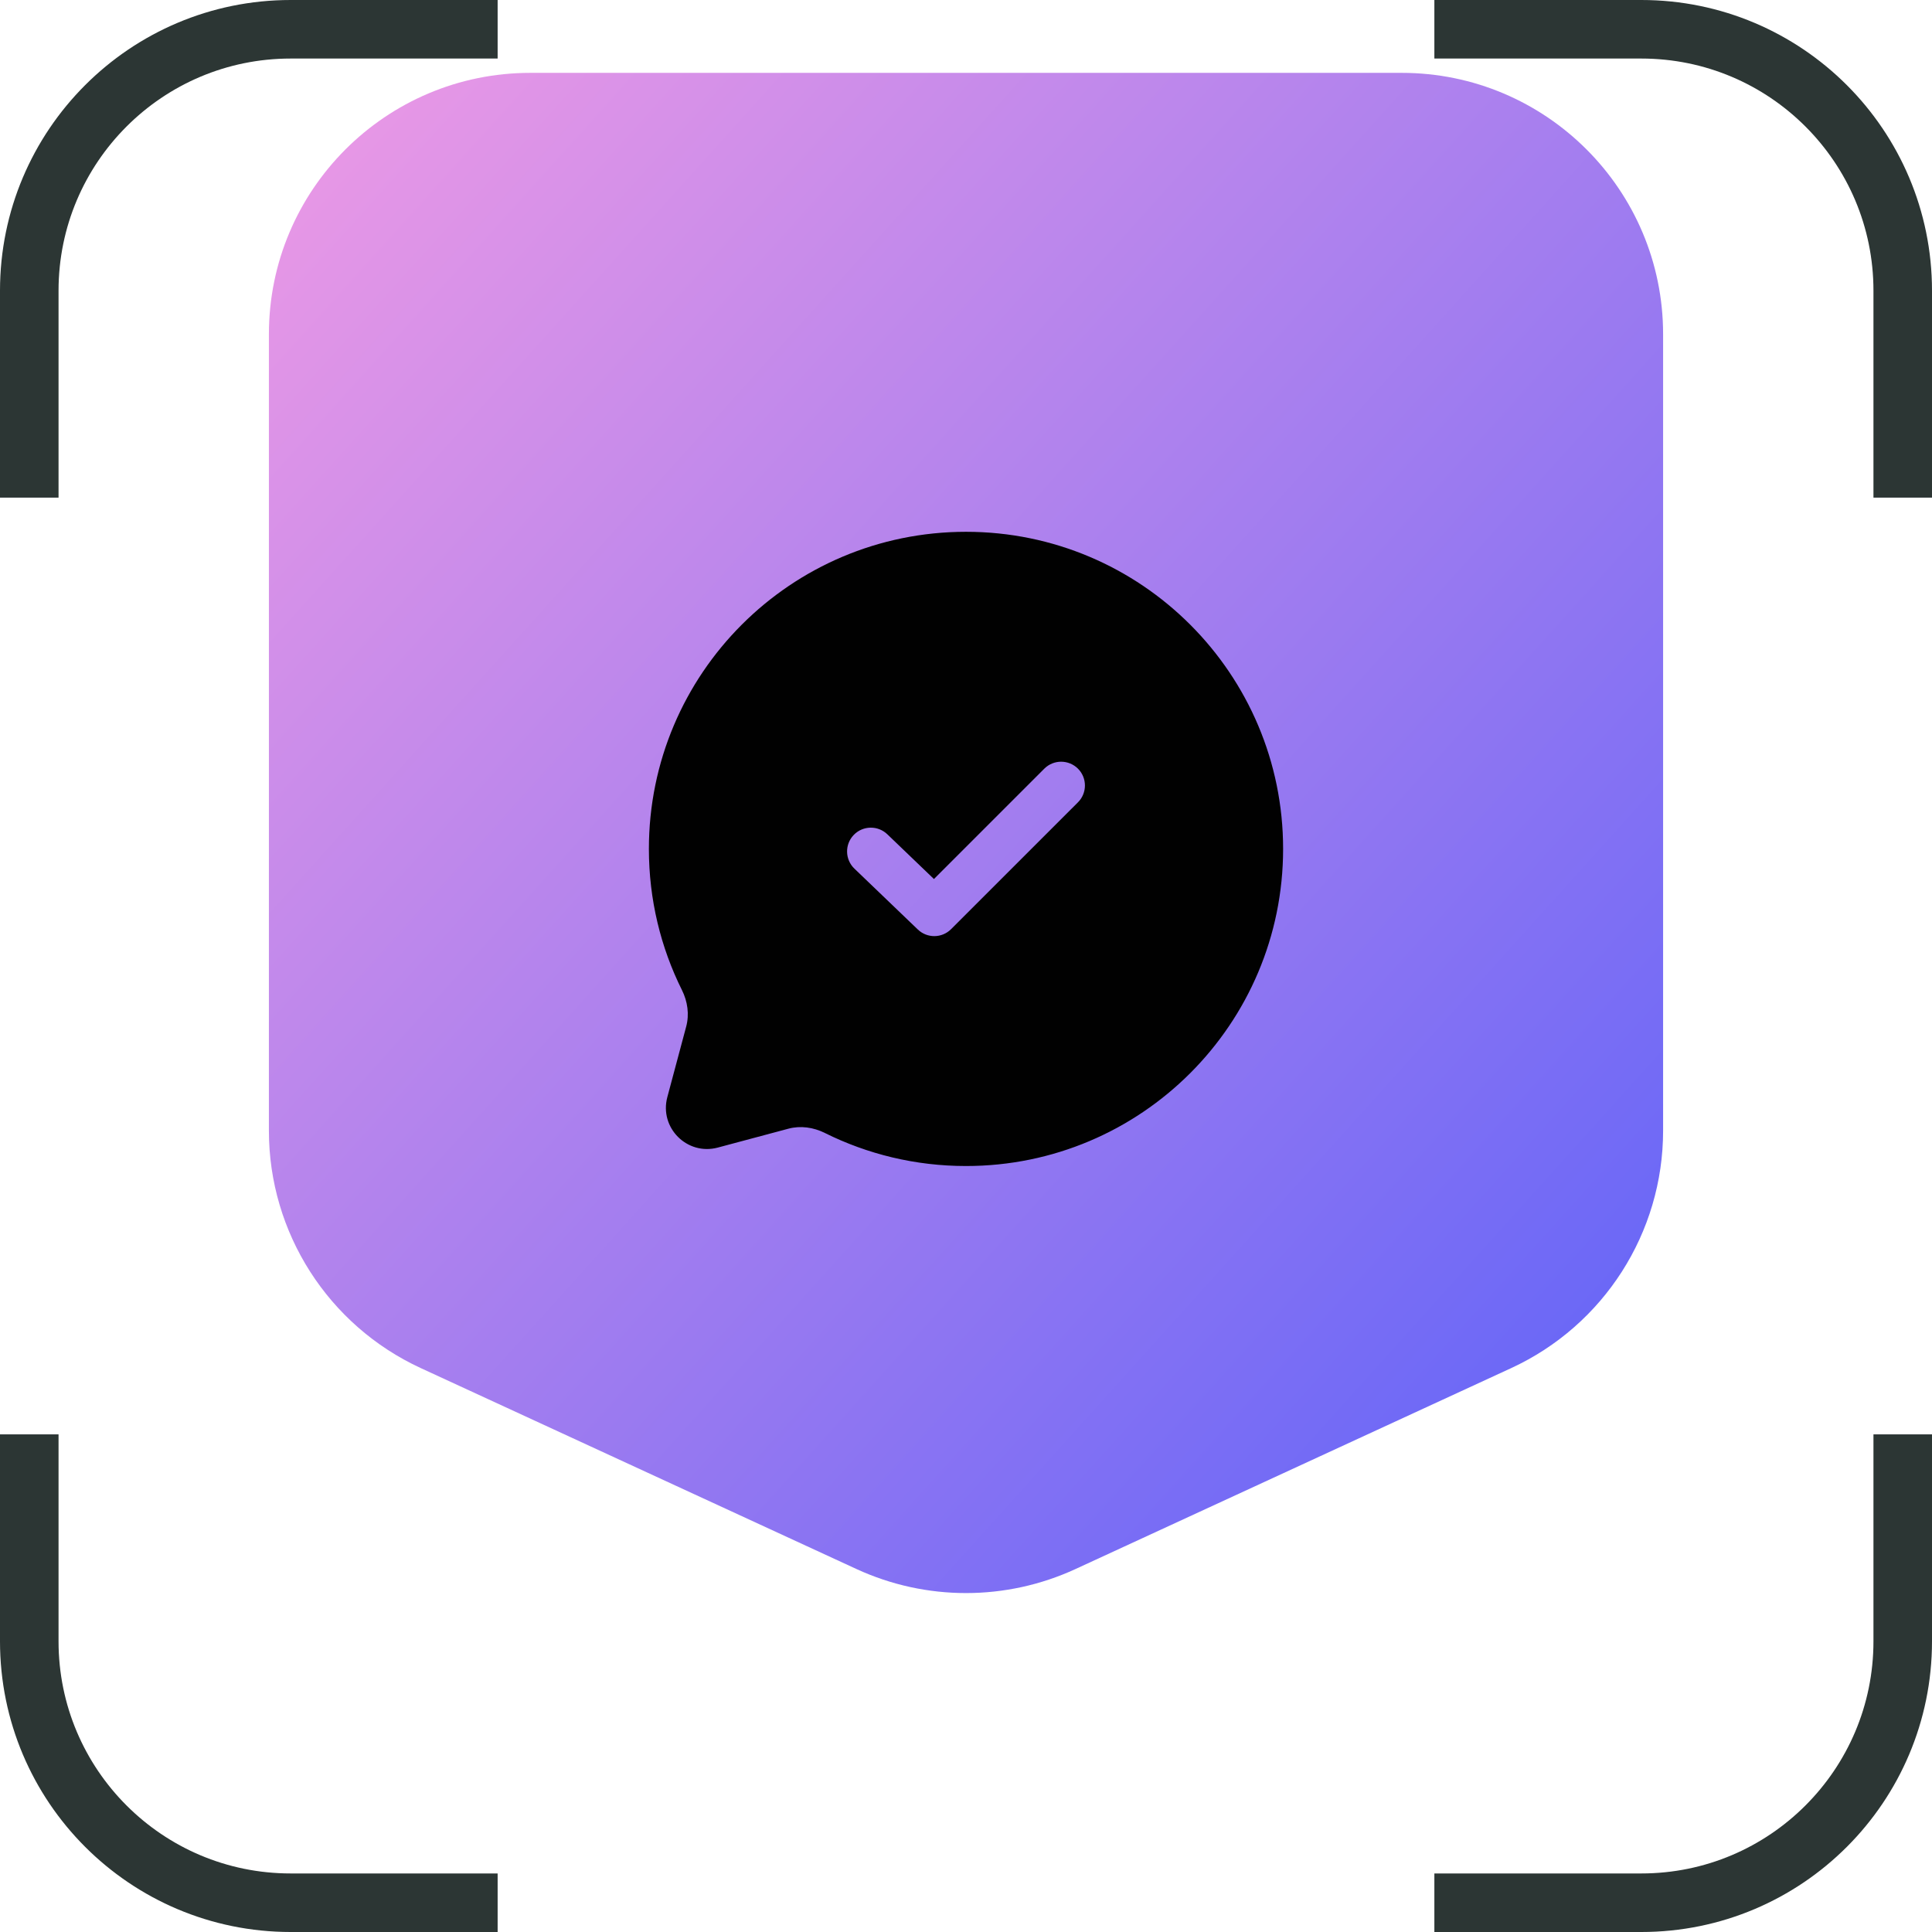
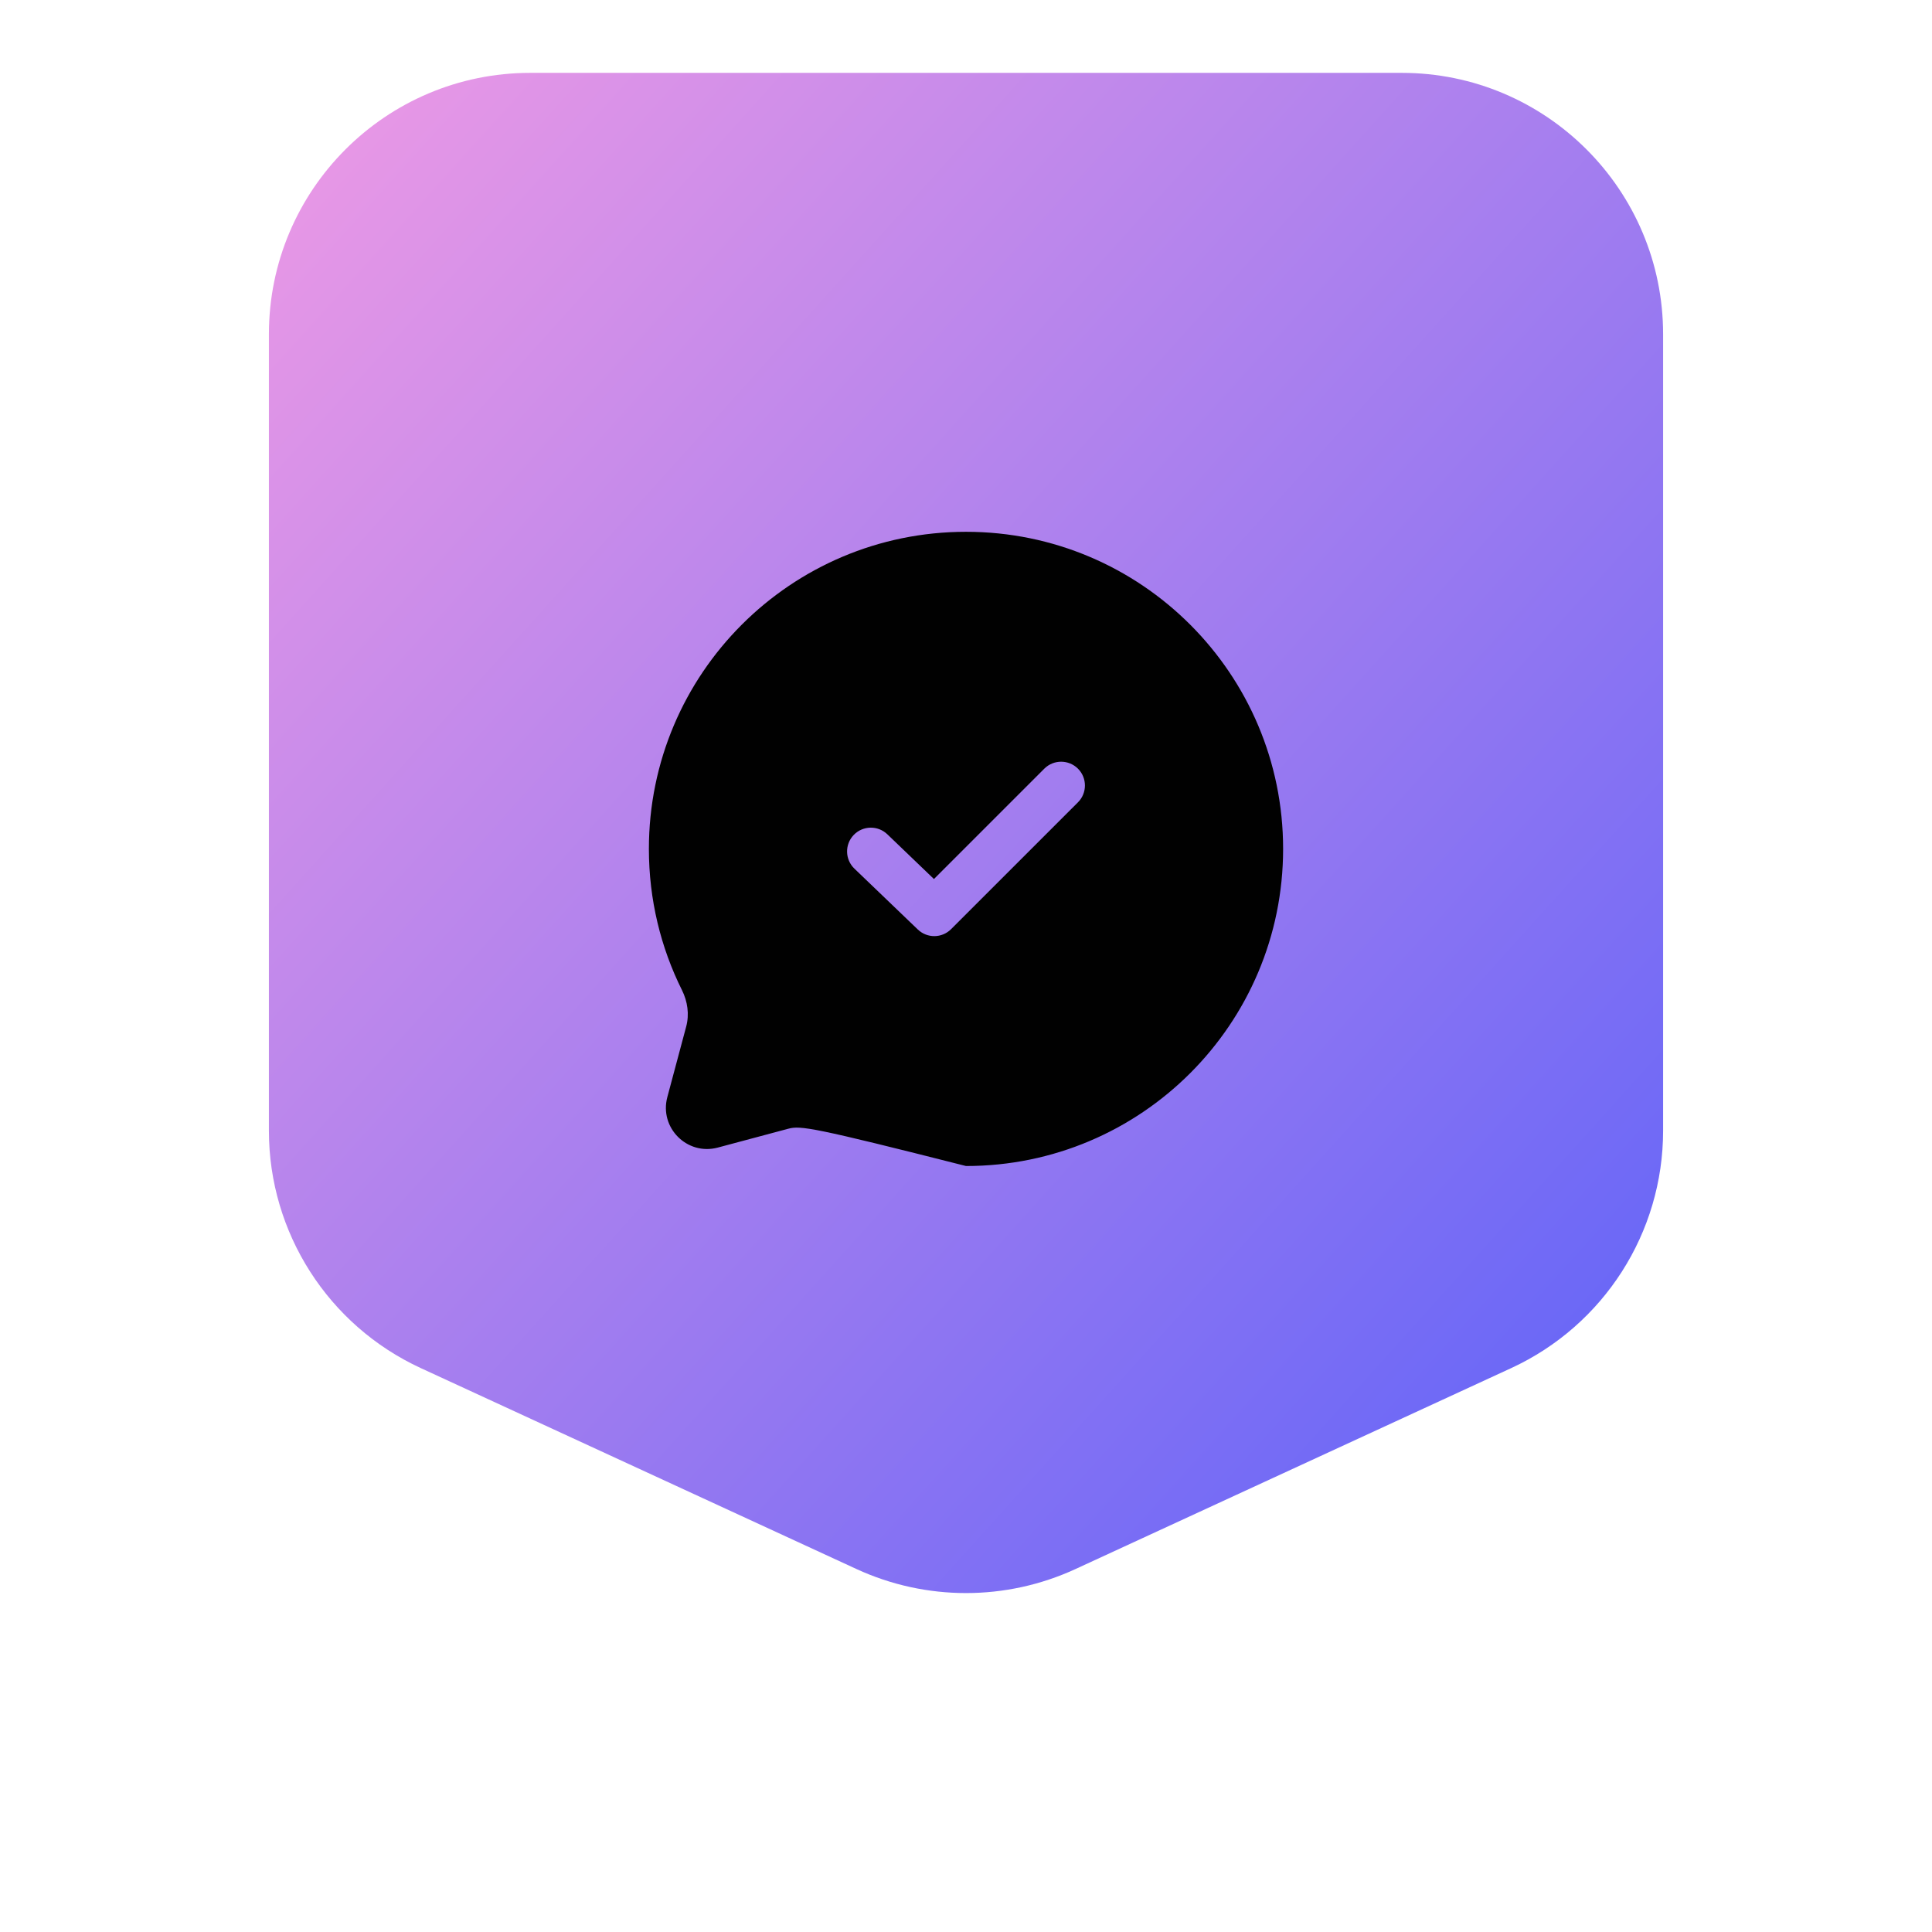
<svg xmlns="http://www.w3.org/2000/svg" width="66" height="66" viewBox="0 0 66 66" fill="none">
-   <path d="M65 17V9.93C65 4.998 61.002 1 56.07 1H49M65 49V56.07C65 61.002 61.002 65 56.07 65H49M17 65H9.93C4.998 65 1 61.002 1 56.07V49M1 17V9.93C1 4.998 4.998 1 9.93 1H17" stroke="#2C3634" stroke-width="2" />
  <g filter="url(#filter0_ii_31_315)">
    <path d="M9.186 15.884C9.186 10.952 13.184 6.954 18.116 6.954H47.884C52.816 6.954 56.814 10.952 56.814 15.884V43.092C56.814 46.577 54.788 49.742 51.624 51.202L36.74 58.066C34.367 59.16 31.633 59.16 29.26 58.066L14.376 51.202C11.212 49.742 9.186 46.577 9.186 43.092V15.884Z" fill="url(#paint0_linear_31_315)" />
  </g>
-   <path fill-rule="evenodd" clip-rule="evenodd" d="M43.833 29C43.833 34.983 38.983 39.833 33 39.833C31.267 39.833 29.629 39.426 28.176 38.703C27.79 38.511 27.349 38.447 26.933 38.558L24.521 39.203C23.474 39.483 22.517 38.526 22.797 37.479L23.442 35.067C23.553 34.651 23.489 34.21 23.297 33.824C22.573 32.371 22.167 30.733 22.167 29C22.167 23.017 27.017 18.167 33 18.167C38.983 18.167 43.833 23.017 43.833 29ZM36.825 26.259C37.142 26.576 37.142 27.091 36.825 27.408L32.491 31.741C32.178 32.054 31.673 32.059 31.354 31.753L29.187 29.673C28.864 29.362 28.853 28.848 29.164 28.524C29.475 28.2 29.989 28.19 30.313 28.501L31.905 30.029L35.675 26.259C35.993 25.942 36.507 25.942 36.825 26.259Z" fill="#010101" />
+   <path fill-rule="evenodd" clip-rule="evenodd" d="M43.833 29C43.833 34.983 38.983 39.833 33 39.833C27.79 38.511 27.349 38.447 26.933 38.558L24.521 39.203C23.474 39.483 22.517 38.526 22.797 37.479L23.442 35.067C23.553 34.651 23.489 34.21 23.297 33.824C22.573 32.371 22.167 30.733 22.167 29C22.167 23.017 27.017 18.167 33 18.167C38.983 18.167 43.833 23.017 43.833 29ZM36.825 26.259C37.142 26.576 37.142 27.091 36.825 27.408L32.491 31.741C32.178 32.054 31.673 32.059 31.354 31.753L29.187 29.673C28.864 29.362 28.853 28.848 29.164 28.524C29.475 28.2 29.989 28.19 30.313 28.501L31.905 30.029L35.675 26.259C35.993 25.942 36.507 25.942 36.825 26.259Z" fill="#010101" />
  <defs>
    <filter id="filter0_ii_31_315" x="9.186" y="2.489" width="47.628" height="56.398" filterUnits="userSpaceOnUse" color-interpolation-filters="sRGB">
      <feFlood flood-opacity="0" result="BackgroundImageFix" />
      <feBlend mode="normal" in="SourceGraphic" in2="BackgroundImageFix" result="shape" />
      <feColorMatrix in="SourceAlpha" type="matrix" values="0 0 0 0 0 0 0 0 0 0 0 0 0 0 0 0 0 0 127 0" result="hardAlpha" />
      <feOffset />
      <feGaussianBlur stdDeviation="4.465" />
      <feComposite in2="hardAlpha" operator="arithmetic" k2="-1" k3="1" />
      <feColorMatrix type="matrix" values="0 0 0 0 1 0 0 0 0 1 0 0 0 0 1 0 0 0 1 0" />
      <feBlend mode="normal" in2="shape" result="effect1_innerShadow_31_315" />
      <feColorMatrix in="SourceAlpha" type="matrix" values="0 0 0 0 0 0 0 0 0 0 0 0 0 0 0 0 0 0 127 0" result="hardAlpha" />
      <feOffset dy="-4.465" />
      <feGaussianBlur stdDeviation="2.977" />
      <feComposite in2="hardAlpha" operator="arithmetic" k2="-1" k3="1" />
      <feColorMatrix type="matrix" values="0 0 0 0 0.165 0 0 0 0 0.137 0 0 0 0 0.969 0 0 0 0.48 0" />
      <feBlend mode="normal" in2="effect1_innerShadow_31_315" result="effect2_innerShadow_31_315" />
    </filter>
    <linearGradient id="paint0_linear_31_315" x1="9.186" y1="6.954" x2="61.74" y2="54.326" gradientUnits="userSpaceOnUse">
      <stop stop-color="#EE9AE5" />
      <stop offset="1" stop-color="#5961F9" />
    </linearGradient>
  </defs>
</svg>